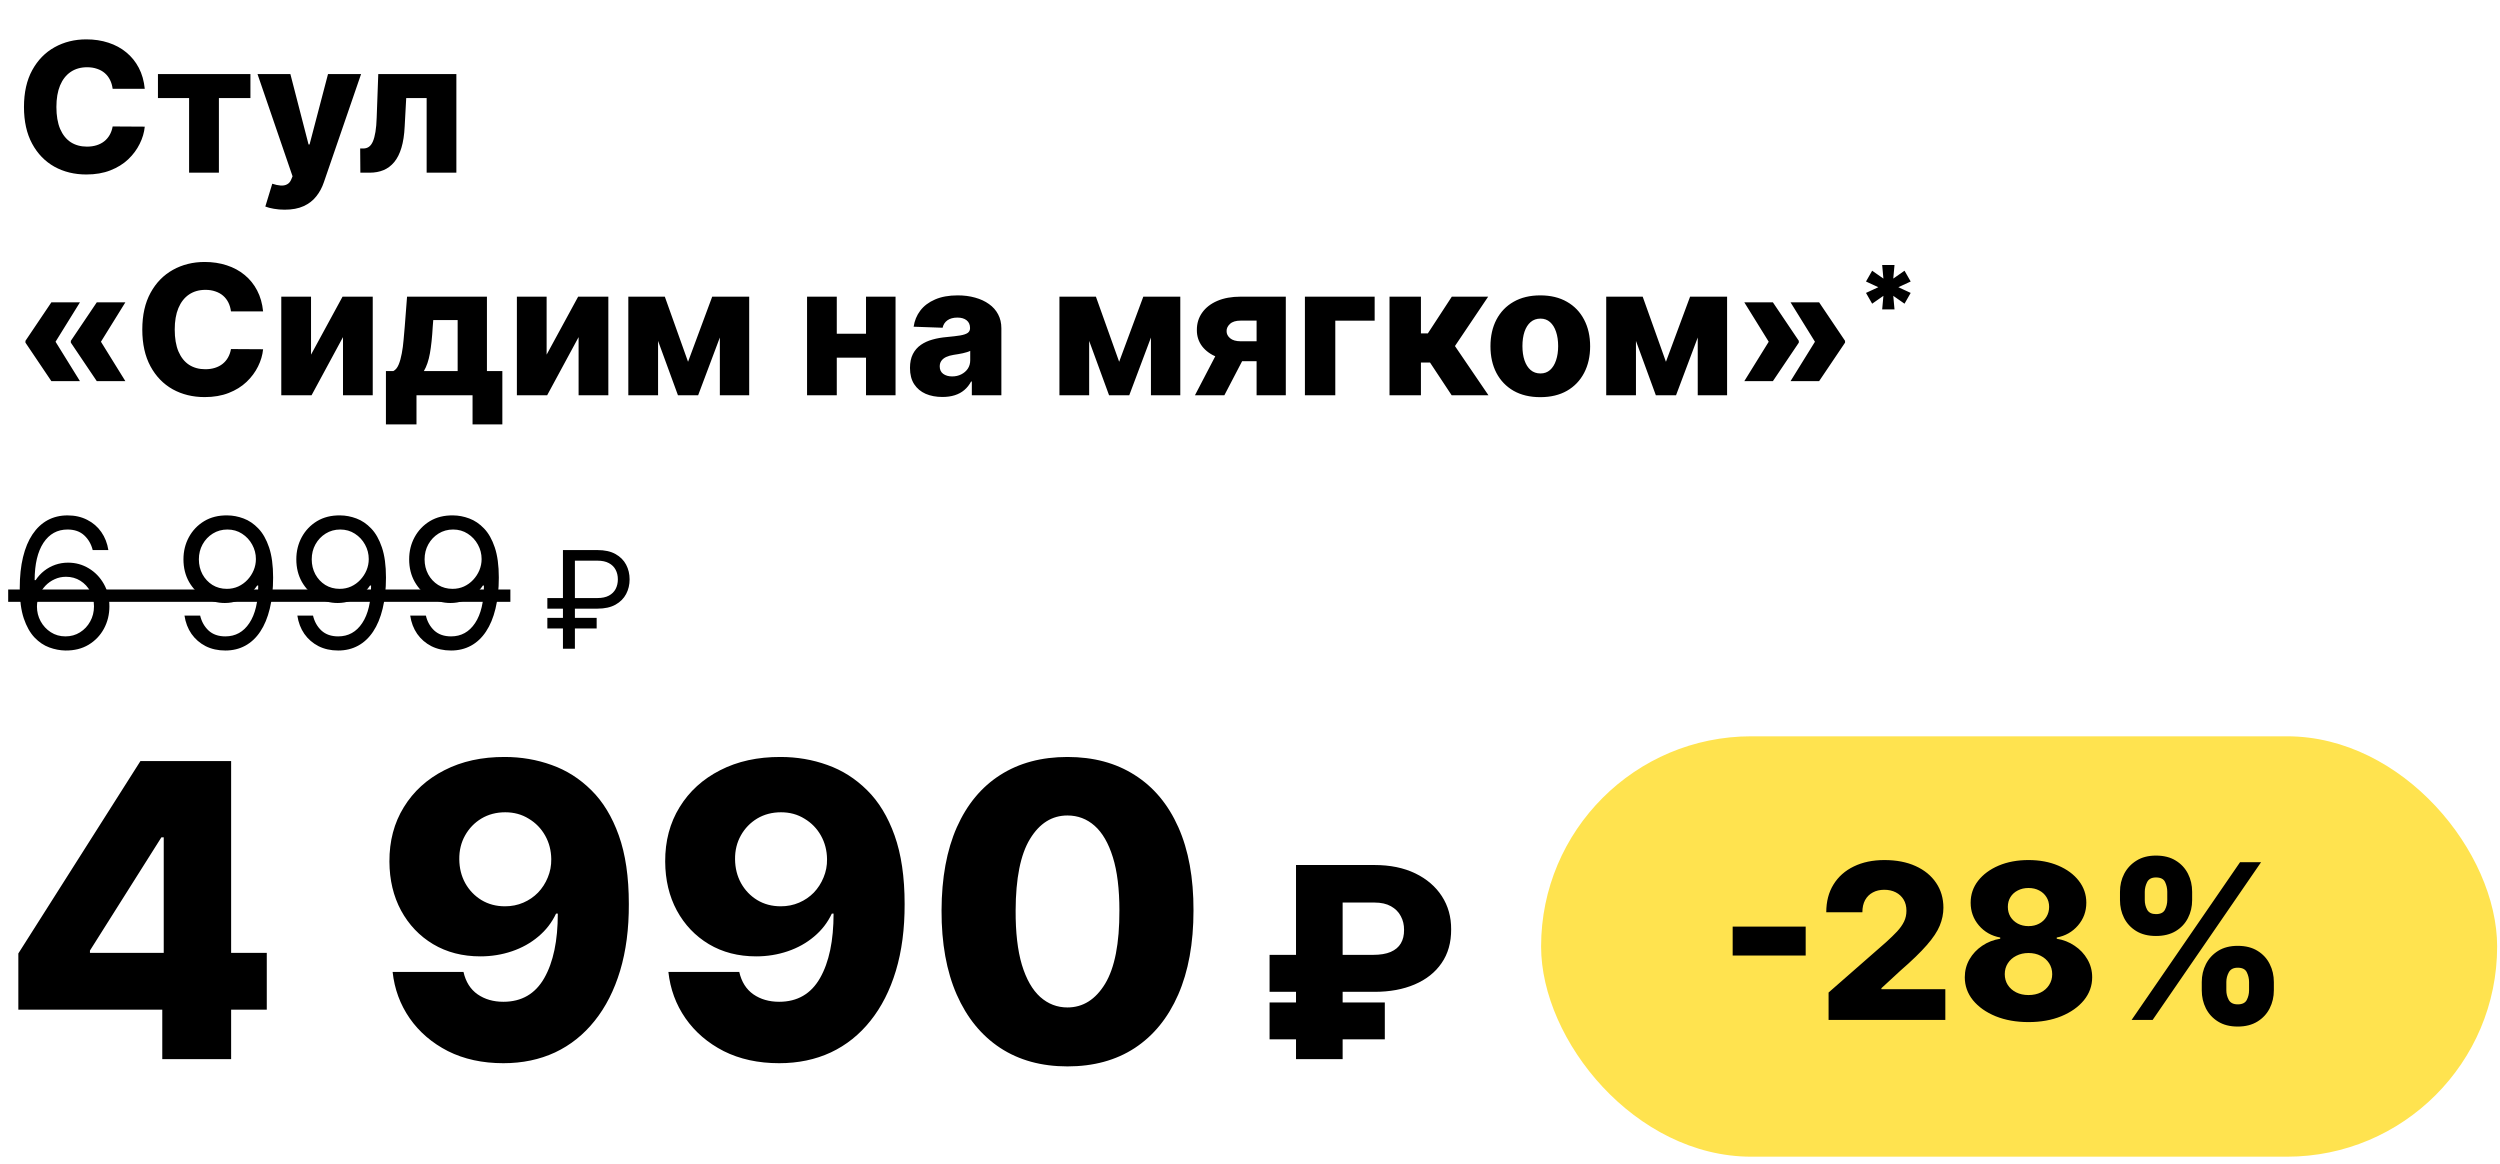
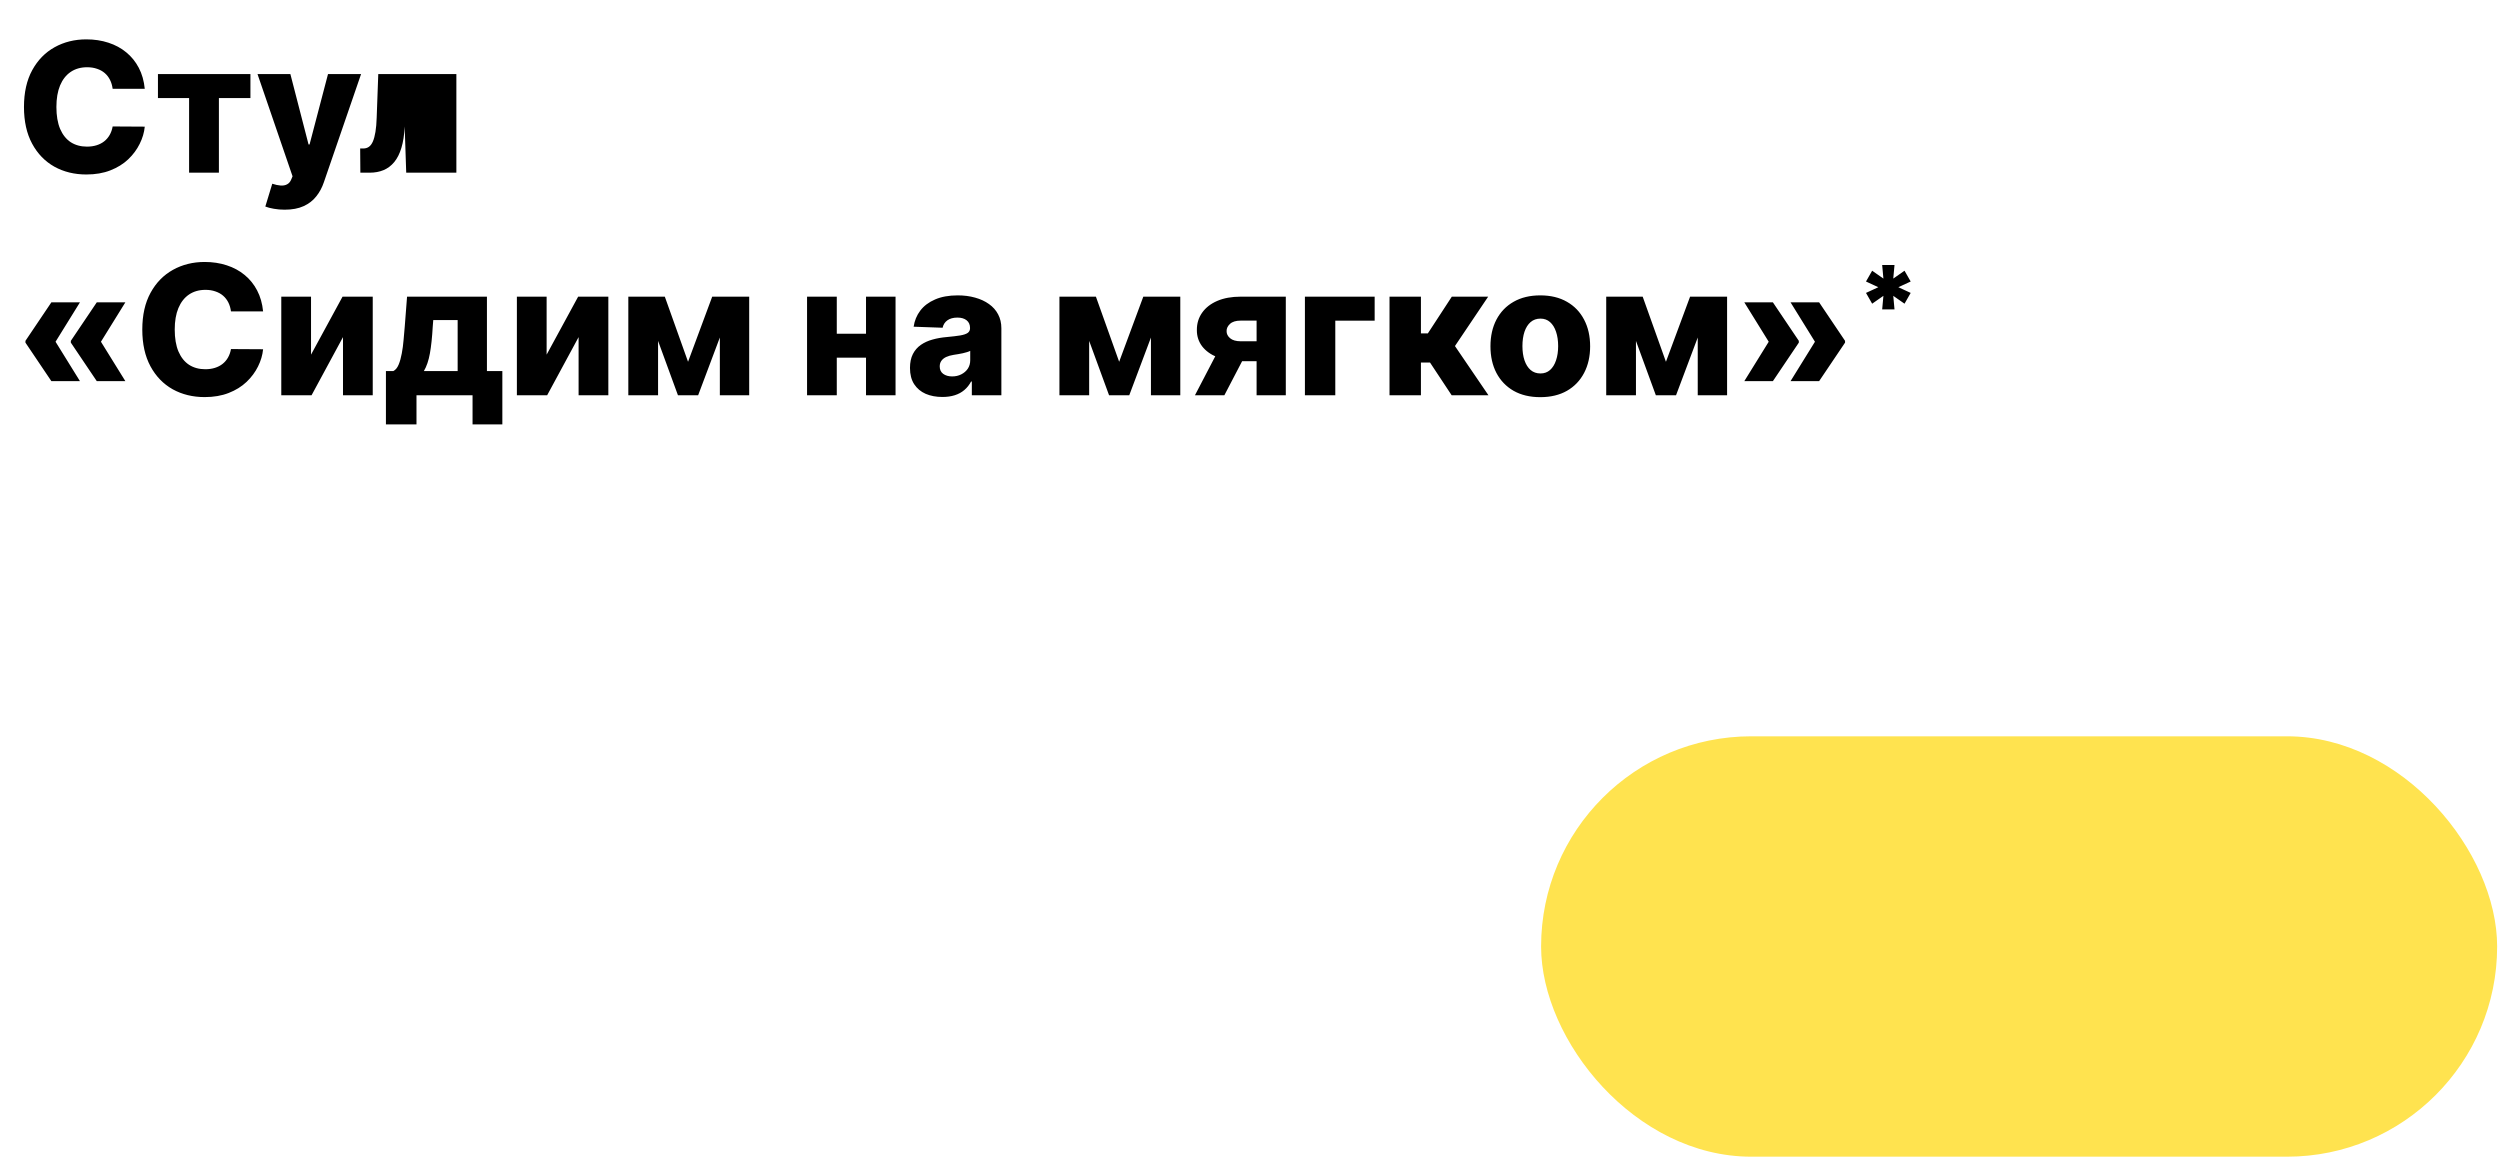
<svg xmlns="http://www.w3.org/2000/svg" width="146" height="68" viewBox="0 0 146 68" fill="none" preserveAspectRatio="none">
-   <path d="M8.454 5.187H6.579C6.554 4.995 6.503 4.821 6.425 4.666C6.348 4.511 6.245 4.378 6.118 4.268C5.99 4.158 5.839 4.074 5.664 4.017C5.491 3.957 5.3 3.927 5.09 3.927C4.718 3.927 4.396 4.018 4.126 4.201C3.859 4.383 3.652 4.647 3.507 4.992C3.365 5.337 3.294 5.755 3.294 6.245C3.294 6.755 3.366 7.182 3.511 7.528C3.659 7.87 3.865 8.129 4.13 8.304C4.398 8.476 4.714 8.563 5.079 8.563C5.284 8.563 5.47 8.536 5.638 8.484C5.808 8.431 5.957 8.355 6.084 8.255C6.214 8.153 6.32 8.029 6.403 7.884C6.488 7.736 6.547 7.57 6.579 7.385L8.454 7.396C8.422 7.736 8.323 8.071 8.158 8.401C7.996 8.731 7.772 9.033 7.487 9.305C7.202 9.575 6.854 9.79 6.444 9.95C6.037 10.11 5.569 10.19 5.041 10.19C4.346 10.19 3.724 10.038 3.174 9.733C2.626 9.425 2.193 8.978 1.876 8.39C1.558 7.803 1.4 7.087 1.4 6.245C1.4 5.4 1.561 4.683 1.883 4.096C2.206 3.508 2.642 3.062 3.192 2.757C3.742 2.452 4.359 2.299 5.041 2.299C5.506 2.299 5.937 2.364 6.332 2.494C6.727 2.622 7.074 2.809 7.374 3.057C7.674 3.302 7.918 3.603 8.106 3.961C8.293 4.318 8.409 4.727 8.454 5.187ZM9.224 5.727V4.325H14.625V5.727H12.784V10.085H11.043V5.727H9.224ZM16.62 12.246C16.4 12.246 16.193 12.228 15.998 12.193C15.803 12.161 15.635 12.117 15.495 12.062L15.9 10.73C16.08 10.79 16.243 10.825 16.388 10.835C16.535 10.845 16.662 10.822 16.767 10.764C16.874 10.709 16.957 10.611 17.014 10.468L17.085 10.295L15.038 4.325H16.958L18.019 8.435H18.079L19.156 4.325H21.087L18.916 10.637C18.811 10.952 18.662 11.229 18.469 11.469C18.279 11.712 18.033 11.902 17.73 12.039C17.43 12.177 17.06 12.246 16.62 12.246ZM21.045 10.085L21.034 8.671H21.218C21.343 8.671 21.451 8.639 21.544 8.574C21.636 8.509 21.714 8.405 21.776 8.263C21.839 8.118 21.889 7.931 21.926 7.704C21.964 7.476 21.988 7.2 21.998 6.875L22.091 4.325H26.652V10.085H24.916V5.727H23.723L23.633 7.385C23.61 7.873 23.547 8.289 23.442 8.634C23.339 8.976 23.199 9.254 23.022 9.467C22.846 9.679 22.639 9.835 22.399 9.935C22.159 10.035 21.888 10.085 21.585 10.085H21.045ZM4.67 22.26H3.001L1.486 20.01V19.935H3.23L4.67 22.26ZM4.67 17.655L3.23 19.98H1.486V19.905L3.001 17.655H4.67ZM7.322 22.26H5.653L4.137 20.01V19.935H5.881L7.322 22.26ZM7.322 17.655L5.881 19.98H4.137V19.905L5.653 17.655H7.322ZM15.365 18.187H13.489C13.464 17.995 13.413 17.821 13.336 17.666C13.258 17.511 13.156 17.378 13.028 17.268C12.901 17.158 12.749 17.075 12.574 17.017C12.402 16.957 12.211 16.927 12.001 16.927C11.628 16.927 11.307 17.018 11.037 17.201C10.769 17.383 10.563 17.647 10.418 17.992C10.275 18.337 10.204 18.755 10.204 19.245C10.204 19.755 10.277 20.183 10.422 20.527C10.569 20.87 10.775 21.129 11.04 21.304C11.308 21.476 11.624 21.563 11.989 21.563C12.194 21.563 12.381 21.536 12.548 21.484C12.718 21.431 12.867 21.355 12.994 21.255C13.124 21.153 13.231 21.029 13.313 20.884C13.398 20.736 13.457 20.57 13.489 20.385L15.365 20.396C15.332 20.736 15.233 21.071 15.069 21.401C14.906 21.731 14.682 22.033 14.397 22.305C14.112 22.575 13.765 22.79 13.354 22.95C12.947 23.11 12.479 23.19 11.952 23.19C11.257 23.19 10.634 23.038 10.084 22.733C9.536 22.425 9.104 21.978 8.786 21.39C8.469 20.802 8.31 20.087 8.31 19.245C8.31 18.4 8.471 17.683 8.794 17.096C9.116 16.508 9.553 16.062 10.103 15.757C10.653 15.452 11.269 15.299 11.952 15.299C12.417 15.299 12.847 15.364 13.242 15.494C13.637 15.622 13.985 15.809 14.285 16.057C14.585 16.302 14.829 16.603 15.016 16.961C15.204 17.318 15.32 17.727 15.365 18.187ZM18.164 20.711L20.005 17.325H21.768V23.085H20.031V19.687L18.194 23.085H16.427V17.325H18.164V20.711ZM22.538 24.784V21.671H22.969C23.099 21.606 23.203 21.481 23.28 21.296C23.358 21.109 23.419 20.89 23.464 20.64C23.512 20.387 23.547 20.125 23.569 19.852C23.594 19.577 23.617 19.319 23.637 19.076L23.772 17.325H28.437V21.671H29.337V24.784H27.597V23.085H24.323V24.784H22.538ZM24.754 21.671H26.727V18.69H25.302L25.272 19.076C25.237 19.696 25.182 20.216 25.107 20.636C25.032 21.056 24.914 21.401 24.754 21.671ZM31.923 20.711L33.764 17.325H35.527V23.085H33.79V19.687L31.953 23.085H30.186V17.325H31.923V20.711ZM40.182 21.128L41.593 17.325H42.935L40.771 23.085H39.593L37.486 17.325H38.825L40.182 21.128ZM38.431 17.325V23.085H36.694V17.325H38.431ZM42.039 23.085V17.325H43.753V23.085H42.039ZM51.194 19.489V20.888H48.238V19.489H51.194ZM48.868 17.325V23.085H47.132V17.325H48.868ZM52.3 17.325V23.085H50.575V17.325H52.3ZM55.037 23.183C54.67 23.183 54.343 23.122 54.058 22.999C53.776 22.874 53.552 22.687 53.387 22.436C53.224 22.184 53.143 21.868 53.143 21.488C53.143 21.168 53.2 20.898 53.312 20.677C53.425 20.457 53.58 20.279 53.777 20.141C53.975 20.004 54.202 19.9 54.46 19.83C54.717 19.757 54.992 19.709 55.285 19.684C55.612 19.654 55.876 19.622 56.076 19.59C56.276 19.555 56.421 19.506 56.511 19.444C56.604 19.379 56.65 19.287 56.65 19.17V19.151C56.65 18.959 56.584 18.81 56.451 18.705C56.319 18.6 56.14 18.547 55.915 18.547C55.672 18.547 55.477 18.6 55.33 18.705C55.182 18.81 55.089 18.955 55.048 19.14L53.357 19.08C53.407 18.73 53.536 18.417 53.743 18.142C53.953 17.865 54.241 17.647 54.606 17.49C54.974 17.329 55.415 17.25 55.93 17.25C56.297 17.25 56.636 17.293 56.946 17.381C57.256 17.466 57.526 17.591 57.756 17.756C57.986 17.918 58.164 18.118 58.289 18.356C58.416 18.593 58.48 18.865 58.48 19.17V23.085H56.755V22.283H56.71C56.608 22.478 56.476 22.643 56.316 22.778C56.159 22.913 55.972 23.014 55.757 23.082C55.545 23.149 55.305 23.183 55.037 23.183ZM55.604 21.983C55.801 21.983 55.979 21.943 56.136 21.863C56.296 21.783 56.424 21.673 56.519 21.533C56.614 21.39 56.661 21.225 56.661 21.038V20.49C56.609 20.517 56.545 20.543 56.47 20.565C56.398 20.587 56.318 20.609 56.23 20.629C56.142 20.649 56.052 20.666 55.96 20.681C55.867 20.696 55.779 20.71 55.694 20.723C55.521 20.75 55.374 20.793 55.251 20.85C55.131 20.908 55.038 20.983 54.974 21.075C54.911 21.165 54.88 21.273 54.88 21.398C54.88 21.588 54.947 21.733 55.082 21.833C55.22 21.933 55.394 21.983 55.604 21.983ZM65.359 21.128L66.769 17.325H68.112L65.948 23.085H64.77L62.662 17.325H64.001L65.359 21.128ZM63.607 17.325V23.085H61.871V17.325H63.607ZM67.215 23.085V17.325H68.929V23.085H67.215ZM73.385 23.085V18.724H72.455C72.177 18.724 71.97 18.787 71.832 18.915C71.695 19.042 71.629 19.182 71.633 19.335C71.629 19.492 71.696 19.631 71.836 19.751C71.976 19.871 72.187 19.931 72.47 19.931H74.019V21.094H72.47C71.942 21.094 71.485 21.018 71.097 20.865C70.712 20.71 70.415 20.496 70.204 20.224C69.997 19.949 69.894 19.632 69.897 19.275C69.894 18.892 69.997 18.555 70.204 18.262C70.412 17.967 70.707 17.737 71.09 17.572C71.475 17.407 71.93 17.325 72.455 17.325H75.091V23.085H73.385ZM69.784 23.085L71.371 20.04H73.089L71.502 23.085H69.784ZM80.28 17.325V18.727H77.981V23.085H76.207V17.325H80.28ZM81.148 23.085V17.325H82.982V19.47H83.387L84.786 17.325H86.909L84.969 20.209L86.927 23.085H84.778L83.514 21.173H82.982V23.085H81.148ZM89.953 23.194C89.348 23.194 88.828 23.07 88.393 22.823C87.96 22.573 87.626 22.225 87.391 21.78C87.159 21.333 87.043 20.814 87.043 20.224C87.043 19.631 87.159 19.112 87.391 18.667C87.626 18.22 87.96 17.872 88.393 17.625C88.828 17.375 89.348 17.25 89.953 17.25C90.558 17.25 91.077 17.375 91.51 17.625C91.945 17.872 92.278 18.22 92.511 18.667C92.746 19.112 92.864 19.631 92.864 20.224C92.864 20.814 92.746 21.333 92.511 21.78C92.278 22.225 91.945 22.573 91.51 22.823C91.077 23.07 90.558 23.194 89.953 23.194ZM89.964 21.81C90.184 21.81 90.371 21.743 90.523 21.608C90.676 21.473 90.792 21.285 90.872 21.045C90.954 20.805 90.996 20.527 90.996 20.212C90.996 19.892 90.954 19.612 90.872 19.372C90.792 19.132 90.676 18.945 90.523 18.81C90.371 18.675 90.184 18.607 89.964 18.607C89.737 18.607 89.544 18.675 89.387 18.81C89.232 18.945 89.113 19.132 89.031 19.372C88.951 19.612 88.91 19.892 88.91 20.212C88.91 20.527 88.951 20.805 89.031 21.045C89.113 21.285 89.232 21.473 89.387 21.608C89.544 21.743 89.737 21.81 89.964 21.81ZM97.291 21.128L98.701 17.325H100.044L97.88 23.085H96.702L94.594 17.325H95.933L97.291 21.128ZM95.54 17.325V23.085H93.803V17.325H95.54ZM99.148 23.085V17.325H100.862V23.085H99.148ZM101.867 22.26L103.307 19.935H105.051V20.01L103.536 22.26H101.867ZM101.867 17.655H103.536L105.051 19.905V19.98H103.307L101.867 17.655ZM104.567 22.26L106.007 19.935H107.751V20.01L106.236 22.26H104.567ZM104.567 17.655H106.236L107.751 19.905V19.98H106.007L104.567 17.655ZM109.919 18.069L109.991 17.277L109.334 17.736L108.974 17.106L109.694 16.773L108.974 16.44L109.334 15.81L109.991 16.269L109.919 15.477H110.639L110.567 16.269L111.224 15.81L111.584 16.44L110.864 16.773L111.584 17.106L111.224 17.736L110.567 17.277L110.639 18.069H109.919Z" fill="black" />
-   <path d="M3.823 37.99C3.508 37.985 3.193 37.925 2.878 37.81C2.563 37.695 2.276 37.501 2.016 37.229C1.756 36.954 1.547 36.582 1.389 36.115C1.232 35.645 1.153 35.055 1.153 34.344C1.153 33.664 1.217 33.062 1.344 32.537C1.472 32.009 1.657 31.565 1.899 31.205C2.142 30.843 2.435 30.568 2.777 30.38C3.122 30.193 3.511 30.099 3.943 30.099C4.374 30.099 4.756 30.185 5.091 30.358C5.429 30.528 5.704 30.765 5.916 31.07C6.129 31.375 6.266 31.727 6.329 32.124H5.414C5.329 31.779 5.164 31.493 4.919 31.265C4.674 31.038 4.349 30.924 3.943 30.924C3.348 30.924 2.88 31.183 2.537 31.7C2.197 32.218 2.026 32.944 2.023 33.879H2.083C2.223 33.667 2.389 33.486 2.582 33.336C2.777 33.183 2.992 33.066 3.227 32.983C3.462 32.901 3.711 32.859 3.973 32.859C4.414 32.859 4.816 32.969 5.181 33.189C5.546 33.407 5.839 33.708 6.059 34.093C6.279 34.476 6.389 34.915 6.389 35.41C6.389 35.885 6.283 36.32 6.07 36.715C5.858 37.107 5.559 37.42 5.174 37.653C4.791 37.883 4.341 37.995 3.823 37.99ZM3.823 37.165C4.139 37.165 4.421 37.086 4.671 36.929C4.924 36.771 5.122 36.56 5.267 36.295C5.415 36.03 5.489 35.735 5.489 35.41C5.489 35.092 5.417 34.803 5.275 34.543C5.135 34.281 4.941 34.072 4.694 33.917C4.449 33.762 4.169 33.684 3.853 33.684C3.616 33.684 3.395 33.732 3.19 33.827C2.985 33.919 2.805 34.047 2.65 34.209C2.497 34.372 2.377 34.558 2.289 34.768C2.202 34.976 2.158 35.195 2.158 35.425C2.158 35.73 2.229 36.015 2.372 36.28C2.517 36.545 2.715 36.759 2.965 36.921C3.217 37.084 3.503 37.165 3.823 37.165ZM13.28 30.099C13.595 30.101 13.91 30.161 14.225 30.279C14.54 30.396 14.827 30.591 15.087 30.864C15.347 31.134 15.556 31.503 15.714 31.97C15.871 32.438 15.95 33.024 15.95 33.729C15.95 34.412 15.885 35.018 15.755 35.548C15.627 36.076 15.442 36.521 15.2 36.884C14.96 37.246 14.667 37.521 14.322 37.709C13.98 37.896 13.592 37.99 13.159 37.99C12.729 37.99 12.346 37.905 12.008 37.735C11.673 37.562 11.398 37.324 11.183 37.019C10.97 36.711 10.834 36.355 10.774 35.95H11.689C11.772 36.302 11.936 36.594 12.181 36.824C12.428 37.051 12.755 37.165 13.159 37.165C13.752 37.165 14.22 36.906 14.562 36.389C14.907 35.871 15.08 35.14 15.08 34.194H15.02C14.88 34.404 14.713 34.586 14.521 34.738C14.329 34.891 14.115 35.008 13.88 35.091C13.645 35.173 13.395 35.215 13.13 35.215C12.69 35.215 12.286 35.106 11.918 34.888C11.553 34.668 11.261 34.367 11.04 33.984C10.823 33.599 10.714 33.159 10.714 32.664C10.714 32.194 10.819 31.764 11.029 31.374C11.242 30.982 11.539 30.669 11.922 30.436C12.307 30.204 12.759 30.091 13.28 30.099ZM13.28 30.924C12.964 30.924 12.681 31.003 12.428 31.16C12.178 31.315 11.979 31.525 11.832 31.79C11.687 32.053 11.614 32.344 11.614 32.664C11.614 32.984 11.684 33.276 11.824 33.538C11.967 33.798 12.161 34.006 12.406 34.161C12.653 34.313 12.934 34.389 13.25 34.389C13.487 34.389 13.708 34.343 13.913 34.251C14.118 34.156 14.297 34.027 14.45 33.864C14.605 33.699 14.726 33.513 14.813 33.306C14.901 33.096 14.945 32.877 14.945 32.649C14.945 32.349 14.872 32.068 14.727 31.805C14.585 31.543 14.387 31.33 14.135 31.168C13.885 31.005 13.6 30.924 13.28 30.924ZM19.87 30.099C20.185 30.101 20.5 30.161 20.815 30.279C21.13 30.396 21.418 30.591 21.678 30.864C21.938 31.134 22.147 31.503 22.304 31.97C22.462 32.438 22.541 33.024 22.541 33.729C22.541 34.412 22.476 35.018 22.346 35.548C22.218 36.076 22.033 36.521 21.791 36.884C21.55 37.246 21.258 37.521 20.913 37.709C20.57 37.896 20.183 37.99 19.75 37.99C19.32 37.99 18.936 37.905 18.599 37.735C18.264 37.562 17.989 37.324 17.774 37.019C17.561 36.711 17.425 36.355 17.365 35.95H18.28C18.363 36.302 18.526 36.594 18.771 36.824C19.019 37.051 19.345 37.165 19.75 37.165C20.343 37.165 20.81 36.906 21.153 36.389C21.498 35.871 21.671 35.14 21.671 34.194H21.61C21.471 34.404 21.304 34.586 21.112 34.738C20.919 34.891 20.705 35.008 20.47 35.091C20.235 35.173 19.985 35.215 19.72 35.215C19.28 35.215 18.876 35.106 18.509 34.888C18.144 34.668 17.851 34.367 17.631 33.984C17.414 33.599 17.305 33.159 17.305 32.664C17.305 32.194 17.41 31.764 17.62 31.374C17.832 30.982 18.13 30.669 18.512 30.436C18.898 30.204 19.35 30.091 19.87 30.099ZM19.87 30.924C19.555 30.924 19.271 31.003 19.019 31.16C18.769 31.315 18.57 31.525 18.422 31.79C18.277 32.053 18.205 32.344 18.205 32.664C18.205 32.984 18.275 33.276 18.415 33.538C18.558 33.798 18.751 34.006 18.996 34.161C19.244 34.313 19.525 34.389 19.84 34.389C20.078 34.389 20.299 34.343 20.504 34.251C20.709 34.156 20.888 34.027 21.04 33.864C21.195 33.699 21.317 33.513 21.404 33.306C21.492 33.096 21.535 32.877 21.535 32.649C21.535 32.349 21.463 32.068 21.318 31.805C21.175 31.543 20.978 31.33 20.725 31.168C20.475 31.005 20.19 30.924 19.87 30.924ZM26.461 30.099C26.776 30.101 27.091 30.161 27.406 30.279C27.721 30.396 28.009 30.591 28.269 30.864C28.529 31.134 28.738 31.503 28.895 31.97C29.052 32.438 29.131 33.024 29.131 33.729C29.131 34.412 29.066 35.018 28.936 35.548C28.809 36.076 28.624 36.521 28.381 36.884C28.141 37.246 27.849 37.521 27.504 37.709C27.161 37.896 26.773 37.99 26.341 37.99C25.911 37.99 25.527 37.905 25.189 37.735C24.854 37.562 24.579 37.324 24.364 37.019C24.152 36.711 24.015 36.355 23.956 35.95H24.871C24.953 36.302 25.117 36.594 25.362 36.824C25.61 37.051 25.936 37.165 26.341 37.165C26.933 37.165 27.401 36.906 27.744 36.389C28.089 35.871 28.261 35.14 28.261 34.194H28.201C28.061 34.404 27.895 34.586 27.702 34.738C27.51 34.891 27.296 35.008 27.061 35.091C26.826 35.173 26.576 35.215 26.311 35.215C25.871 35.215 25.467 35.106 25.099 34.888C24.734 34.668 24.442 34.367 24.222 33.984C24.004 33.599 23.895 33.159 23.895 32.664C23.895 32.194 24 31.764 24.211 31.374C24.423 30.982 24.721 30.669 25.103 30.436C25.488 30.204 25.941 30.091 26.461 30.099ZM26.461 30.924C26.146 30.924 25.862 31.003 25.61 31.16C25.36 31.315 25.161 31.525 25.013 31.79C24.868 32.053 24.796 32.344 24.796 32.664C24.796 32.984 24.866 33.276 25.006 33.538C25.148 33.798 25.342 34.006 25.587 34.161C25.835 34.313 26.116 34.389 26.431 34.389C26.668 34.389 26.89 34.343 27.095 34.251C27.3 34.156 27.479 34.027 27.631 33.864C27.786 33.699 27.907 33.513 27.995 33.306C28.082 33.096 28.126 32.877 28.126 32.649C28.126 32.349 28.054 32.068 27.909 31.805C27.766 31.543 27.569 31.33 27.316 31.168C27.066 31.005 26.781 30.924 26.461 30.924ZM34.89 35.545H31.965V34.926H34.89C35.16 34.926 35.383 34.879 35.559 34.785C35.736 34.69 35.867 34.56 35.953 34.397C36.039 34.232 36.083 34.044 36.083 33.834C36.083 33.624 36.039 33.438 35.953 33.275C35.867 33.11 35.736 32.98 35.559 32.886C35.383 32.791 35.16 32.743 34.89 32.743H33.574V37.885H32.876V32.124H34.89C35.318 32.124 35.67 32.202 35.948 32.358C36.225 32.513 36.431 32.721 36.566 32.979C36.702 33.238 36.769 33.523 36.769 33.834C36.769 34.146 36.702 34.431 36.566 34.69C36.431 34.948 36.225 35.156 35.948 35.311C35.67 35.467 35.318 35.545 34.89 35.545ZM34.845 36.085V36.704H31.965V36.085H34.845Z" fill="black" />
-   <path d="M0.478 34.427H29.806V35.147H0.478V34.427Z" fill="black" />
-   <path d="M1.071 58.963V55.682L8.202 44.445H11.118V48.899H9.426L5.253 55.512V55.648H15.58V58.963H1.071ZM9.477 61.853V57.96L9.562 56.523V44.445H13.498V61.853H9.477ZM29.482 44.207C30.434 44.207 31.344 44.362 32.211 44.674C33.078 44.98 33.851 45.47 34.531 46.145C35.211 46.813 35.747 47.694 36.138 48.788C36.529 49.882 36.724 51.216 36.724 52.792C36.73 54.242 36.56 55.543 36.214 56.693C35.868 57.838 35.373 58.812 34.727 59.617C34.086 60.422 33.316 61.037 32.415 61.462C31.514 61.881 30.508 62.091 29.397 62.091C28.173 62.091 27.094 61.855 26.159 61.385C25.229 60.909 24.484 60.269 23.923 59.464C23.368 58.66 23.036 57.758 22.929 56.761H27.068C27.198 57.339 27.473 57.776 27.893 58.07C28.312 58.359 28.813 58.504 29.397 58.504C30.462 58.504 31.259 58.042 31.786 57.118C32.313 56.194 32.576 54.939 32.576 53.353H32.474C32.23 53.874 31.885 54.322 31.437 54.696C30.995 55.07 30.482 55.356 29.899 55.554C29.315 55.752 28.7 55.852 28.054 55.852C27.011 55.852 26.091 55.614 25.292 55.138C24.498 54.662 23.875 54.007 23.422 53.174C22.974 52.341 22.747 51.389 22.742 50.318C22.736 49.117 23.016 48.057 23.583 47.139C24.15 46.215 24.94 45.496 25.955 44.98C26.969 44.459 28.145 44.201 29.482 44.207ZM29.508 47.437C28.986 47.437 28.522 47.559 28.114 47.802C27.711 48.046 27.394 48.374 27.162 48.788C26.929 49.202 26.816 49.666 26.822 50.182C26.827 50.698 26.943 51.163 27.17 51.576C27.402 51.99 27.717 52.319 28.114 52.562C28.516 52.806 28.975 52.928 29.491 52.928C29.876 52.928 30.233 52.857 30.562 52.715C30.89 52.574 31.176 52.378 31.42 52.129C31.664 51.874 31.854 51.579 31.99 51.245C32.131 50.91 32.199 50.553 32.194 50.174C32.188 49.669 32.069 49.21 31.837 48.797C31.604 48.383 31.284 48.054 30.876 47.811C30.474 47.561 30.018 47.437 29.508 47.437ZM45.587 44.207C46.539 44.207 47.449 44.362 48.316 44.674C49.183 44.98 49.956 45.47 50.636 46.145C51.316 46.813 51.852 47.694 52.243 48.788C52.634 49.882 52.83 51.216 52.83 52.792C52.835 54.242 52.665 55.543 52.319 56.693C51.974 57.838 51.478 58.812 50.832 59.617C50.192 60.422 49.421 61.037 48.52 61.462C47.619 61.881 46.613 62.091 45.502 62.091C44.279 62.091 43.199 61.855 42.264 61.385C41.335 60.909 40.59 60.269 40.029 59.464C39.473 58.66 39.142 57.758 39.034 56.761H43.173C43.304 57.339 43.579 57.776 43.998 58.07C44.417 58.359 44.919 58.504 45.502 58.504C46.568 58.504 47.364 58.042 47.891 57.118C48.418 56.194 48.681 54.939 48.681 53.353H48.58C48.336 53.874 47.99 54.322 47.542 54.696C47.1 55.07 46.588 55.356 46.004 55.554C45.42 55.752 44.806 55.852 44.16 55.852C43.117 55.852 42.196 55.614 41.397 55.138C40.604 54.662 39.98 54.007 39.527 53.174C39.079 52.341 38.853 51.389 38.847 50.318C38.841 49.117 39.122 48.057 39.688 47.139C40.255 46.215 41.046 45.496 42.06 44.98C43.074 44.459 44.25 44.201 45.587 44.207ZM45.613 47.437C45.092 47.437 44.627 47.559 44.219 47.802C43.817 48.046 43.499 48.374 43.267 48.788C43.035 49.202 42.921 49.666 42.927 50.182C42.933 50.698 43.049 51.163 43.276 51.576C43.508 51.99 43.822 52.319 44.219 52.562C44.621 52.806 45.08 52.928 45.596 52.928C45.981 52.928 46.338 52.857 46.667 52.715C46.996 52.574 47.282 52.378 47.526 52.129C47.769 51.874 47.959 51.579 48.095 51.245C48.237 50.91 48.305 50.553 48.299 50.174C48.293 49.669 48.174 49.21 47.942 48.797C47.71 48.383 47.389 48.054 46.981 47.811C46.579 47.561 46.123 47.437 45.613 47.437ZM62.339 62.278C60.82 62.278 59.511 61.918 58.412 61.198C57.312 60.473 56.465 59.433 55.87 58.079C55.275 56.719 54.981 55.084 54.986 53.174C54.992 51.264 55.289 49.644 55.879 48.312C56.474 46.975 57.318 45.958 58.412 45.261C59.511 44.558 60.82 44.207 62.339 44.207C63.858 44.207 65.166 44.558 66.266 45.261C67.371 45.958 68.221 46.975 68.816 48.312C69.411 49.65 69.706 51.27 69.7 53.174C69.7 55.09 69.402 56.727 68.807 58.087C68.212 59.447 67.365 60.487 66.266 61.207C65.172 61.921 63.863 62.278 62.339 62.278ZM62.339 58.835C63.245 58.835 63.979 58.373 64.54 57.45C65.101 56.52 65.379 55.095 65.373 53.174C65.373 51.916 65.246 50.879 64.991 50.063C64.736 49.242 64.382 48.63 63.928 48.227C63.475 47.825 62.945 47.624 62.339 47.624C61.438 47.624 60.71 48.08 60.154 48.992C59.599 49.899 59.319 51.293 59.313 53.174C59.307 54.449 59.429 55.506 59.678 56.345C59.933 57.183 60.29 57.809 60.749 58.223C61.208 58.631 61.738 58.835 62.339 58.835ZM80.27 57.923H74.143V55.764H80.181C80.606 55.764 80.951 55.707 81.216 55.593C81.486 55.475 81.683 55.309 81.808 55.095C81.938 54.877 82 54.615 81.997 54.309C82 54.013 81.938 53.746 81.808 53.506C81.683 53.263 81.491 53.069 81.233 52.925C80.978 52.781 80.657 52.709 80.27 52.709H78.41V61.853H75.687V50.517H80.27C81.185 50.517 81.978 50.68 82.65 51.004C83.321 51.329 83.84 51.774 84.205 52.338C84.57 52.903 84.751 53.547 84.747 54.27C84.751 55.045 84.565 55.703 84.188 56.246C83.816 56.788 83.292 57.203 82.617 57.491C81.945 57.779 81.163 57.923 80.27 57.923ZM80.873 58.543V60.696H74.143V58.543H80.873Z" fill="black" />
+   <path d="M8.454 5.187H6.579C6.554 4.995 6.503 4.821 6.425 4.666C6.348 4.511 6.245 4.378 6.118 4.268C5.99 4.158 5.839 4.074 5.664 4.017C5.491 3.957 5.3 3.927 5.09 3.927C4.718 3.927 4.396 4.018 4.126 4.201C3.859 4.383 3.652 4.647 3.507 4.992C3.365 5.337 3.294 5.755 3.294 6.245C3.294 6.755 3.366 7.182 3.511 7.528C3.659 7.87 3.865 8.129 4.13 8.304C4.398 8.476 4.714 8.563 5.079 8.563C5.284 8.563 5.47 8.536 5.638 8.484C5.808 8.431 5.957 8.355 6.084 8.255C6.214 8.153 6.32 8.029 6.403 7.884C6.488 7.736 6.547 7.57 6.579 7.385L8.454 7.396C8.422 7.736 8.323 8.071 8.158 8.401C7.996 8.731 7.772 9.033 7.487 9.305C7.202 9.575 6.854 9.79 6.444 9.95C6.037 10.11 5.569 10.19 5.041 10.19C4.346 10.19 3.724 10.038 3.174 9.733C2.626 9.425 2.193 8.978 1.876 8.39C1.558 7.803 1.4 7.087 1.4 6.245C1.4 5.4 1.561 4.683 1.883 4.096C2.206 3.508 2.642 3.062 3.192 2.757C3.742 2.452 4.359 2.299 5.041 2.299C5.506 2.299 5.937 2.364 6.332 2.494C6.727 2.622 7.074 2.809 7.374 3.057C7.674 3.302 7.918 3.603 8.106 3.961C8.293 4.318 8.409 4.727 8.454 5.187ZM9.224 5.727V4.325H14.625V5.727H12.784V10.085H11.043V5.727H9.224ZM16.62 12.246C16.4 12.246 16.193 12.228 15.998 12.193C15.803 12.161 15.635 12.117 15.495 12.062L15.9 10.73C16.08 10.79 16.243 10.825 16.388 10.835C16.535 10.845 16.662 10.822 16.767 10.764C16.874 10.709 16.957 10.611 17.014 10.468L17.085 10.295L15.038 4.325H16.958L18.019 8.435H18.079L19.156 4.325H21.087L18.916 10.637C18.811 10.952 18.662 11.229 18.469 11.469C18.279 11.712 18.033 11.902 17.73 12.039C17.43 12.177 17.06 12.246 16.62 12.246ZM21.045 10.085L21.034 8.671H21.218C21.343 8.671 21.451 8.639 21.544 8.574C21.636 8.509 21.714 8.405 21.776 8.263C21.839 8.118 21.889 7.931 21.926 7.704C21.964 7.476 21.988 7.2 21.998 6.875L22.091 4.325H26.652V10.085H24.916H23.723L23.633 7.385C23.61 7.873 23.547 8.289 23.442 8.634C23.339 8.976 23.199 9.254 23.022 9.467C22.846 9.679 22.639 9.835 22.399 9.935C22.159 10.035 21.888 10.085 21.585 10.085H21.045ZM4.67 22.26H3.001L1.486 20.01V19.935H3.23L4.67 22.26ZM4.67 17.655L3.23 19.98H1.486V19.905L3.001 17.655H4.67ZM7.322 22.26H5.653L4.137 20.01V19.935H5.881L7.322 22.26ZM7.322 17.655L5.881 19.98H4.137V19.905L5.653 17.655H7.322ZM15.365 18.187H13.489C13.464 17.995 13.413 17.821 13.336 17.666C13.258 17.511 13.156 17.378 13.028 17.268C12.901 17.158 12.749 17.075 12.574 17.017C12.402 16.957 12.211 16.927 12.001 16.927C11.628 16.927 11.307 17.018 11.037 17.201C10.769 17.383 10.563 17.647 10.418 17.992C10.275 18.337 10.204 18.755 10.204 19.245C10.204 19.755 10.277 20.183 10.422 20.527C10.569 20.87 10.775 21.129 11.04 21.304C11.308 21.476 11.624 21.563 11.989 21.563C12.194 21.563 12.381 21.536 12.548 21.484C12.718 21.431 12.867 21.355 12.994 21.255C13.124 21.153 13.231 21.029 13.313 20.884C13.398 20.736 13.457 20.57 13.489 20.385L15.365 20.396C15.332 20.736 15.233 21.071 15.069 21.401C14.906 21.731 14.682 22.033 14.397 22.305C14.112 22.575 13.765 22.79 13.354 22.95C12.947 23.11 12.479 23.19 11.952 23.19C11.257 23.19 10.634 23.038 10.084 22.733C9.536 22.425 9.104 21.978 8.786 21.39C8.469 20.802 8.31 20.087 8.31 19.245C8.31 18.4 8.471 17.683 8.794 17.096C9.116 16.508 9.553 16.062 10.103 15.757C10.653 15.452 11.269 15.299 11.952 15.299C12.417 15.299 12.847 15.364 13.242 15.494C13.637 15.622 13.985 15.809 14.285 16.057C14.585 16.302 14.829 16.603 15.016 16.961C15.204 17.318 15.32 17.727 15.365 18.187ZM18.164 20.711L20.005 17.325H21.768V23.085H20.031V19.687L18.194 23.085H16.427V17.325H18.164V20.711ZM22.538 24.784V21.671H22.969C23.099 21.606 23.203 21.481 23.28 21.296C23.358 21.109 23.419 20.89 23.464 20.64C23.512 20.387 23.547 20.125 23.569 19.852C23.594 19.577 23.617 19.319 23.637 19.076L23.772 17.325H28.437V21.671H29.337V24.784H27.597V23.085H24.323V24.784H22.538ZM24.754 21.671H26.727V18.69H25.302L25.272 19.076C25.237 19.696 25.182 20.216 25.107 20.636C25.032 21.056 24.914 21.401 24.754 21.671ZM31.923 20.711L33.764 17.325H35.527V23.085H33.79V19.687L31.953 23.085H30.186V17.325H31.923V20.711ZM40.182 21.128L41.593 17.325H42.935L40.771 23.085H39.593L37.486 17.325H38.825L40.182 21.128ZM38.431 17.325V23.085H36.694V17.325H38.431ZM42.039 23.085V17.325H43.753V23.085H42.039ZM51.194 19.489V20.888H48.238V19.489H51.194ZM48.868 17.325V23.085H47.132V17.325H48.868ZM52.3 17.325V23.085H50.575V17.325H52.3ZM55.037 23.183C54.67 23.183 54.343 23.122 54.058 22.999C53.776 22.874 53.552 22.687 53.387 22.436C53.224 22.184 53.143 21.868 53.143 21.488C53.143 21.168 53.2 20.898 53.312 20.677C53.425 20.457 53.58 20.279 53.777 20.141C53.975 20.004 54.202 19.9 54.46 19.83C54.717 19.757 54.992 19.709 55.285 19.684C55.612 19.654 55.876 19.622 56.076 19.59C56.276 19.555 56.421 19.506 56.511 19.444C56.604 19.379 56.65 19.287 56.65 19.17V19.151C56.65 18.959 56.584 18.81 56.451 18.705C56.319 18.6 56.14 18.547 55.915 18.547C55.672 18.547 55.477 18.6 55.33 18.705C55.182 18.81 55.089 18.955 55.048 19.14L53.357 19.08C53.407 18.73 53.536 18.417 53.743 18.142C53.953 17.865 54.241 17.647 54.606 17.49C54.974 17.329 55.415 17.25 55.93 17.25C56.297 17.25 56.636 17.293 56.946 17.381C57.256 17.466 57.526 17.591 57.756 17.756C57.986 17.918 58.164 18.118 58.289 18.356C58.416 18.593 58.48 18.865 58.48 19.17V23.085H56.755V22.283H56.71C56.608 22.478 56.476 22.643 56.316 22.778C56.159 22.913 55.972 23.014 55.757 23.082C55.545 23.149 55.305 23.183 55.037 23.183ZM55.604 21.983C55.801 21.983 55.979 21.943 56.136 21.863C56.296 21.783 56.424 21.673 56.519 21.533C56.614 21.39 56.661 21.225 56.661 21.038V20.49C56.609 20.517 56.545 20.543 56.47 20.565C56.398 20.587 56.318 20.609 56.23 20.629C56.142 20.649 56.052 20.666 55.96 20.681C55.867 20.696 55.779 20.71 55.694 20.723C55.521 20.75 55.374 20.793 55.251 20.85C55.131 20.908 55.038 20.983 54.974 21.075C54.911 21.165 54.88 21.273 54.88 21.398C54.88 21.588 54.947 21.733 55.082 21.833C55.22 21.933 55.394 21.983 55.604 21.983ZM65.359 21.128L66.769 17.325H68.112L65.948 23.085H64.77L62.662 17.325H64.001L65.359 21.128ZM63.607 17.325V23.085H61.871V17.325H63.607ZM67.215 23.085V17.325H68.929V23.085H67.215ZM73.385 23.085V18.724H72.455C72.177 18.724 71.97 18.787 71.832 18.915C71.695 19.042 71.629 19.182 71.633 19.335C71.629 19.492 71.696 19.631 71.836 19.751C71.976 19.871 72.187 19.931 72.47 19.931H74.019V21.094H72.47C71.942 21.094 71.485 21.018 71.097 20.865C70.712 20.71 70.415 20.496 70.204 20.224C69.997 19.949 69.894 19.632 69.897 19.275C69.894 18.892 69.997 18.555 70.204 18.262C70.412 17.967 70.707 17.737 71.09 17.572C71.475 17.407 71.93 17.325 72.455 17.325H75.091V23.085H73.385ZM69.784 23.085L71.371 20.04H73.089L71.502 23.085H69.784ZM80.28 17.325V18.727H77.981V23.085H76.207V17.325H80.28ZM81.148 23.085V17.325H82.982V19.47H83.387L84.786 17.325H86.909L84.969 20.209L86.927 23.085H84.778L83.514 21.173H82.982V23.085H81.148ZM89.953 23.194C89.348 23.194 88.828 23.07 88.393 22.823C87.96 22.573 87.626 22.225 87.391 21.78C87.159 21.333 87.043 20.814 87.043 20.224C87.043 19.631 87.159 19.112 87.391 18.667C87.626 18.22 87.96 17.872 88.393 17.625C88.828 17.375 89.348 17.25 89.953 17.25C90.558 17.25 91.077 17.375 91.51 17.625C91.945 17.872 92.278 18.22 92.511 18.667C92.746 19.112 92.864 19.631 92.864 20.224C92.864 20.814 92.746 21.333 92.511 21.78C92.278 22.225 91.945 22.573 91.51 22.823C91.077 23.07 90.558 23.194 89.953 23.194ZM89.964 21.81C90.184 21.81 90.371 21.743 90.523 21.608C90.676 21.473 90.792 21.285 90.872 21.045C90.954 20.805 90.996 20.527 90.996 20.212C90.996 19.892 90.954 19.612 90.872 19.372C90.792 19.132 90.676 18.945 90.523 18.81C90.371 18.675 90.184 18.607 89.964 18.607C89.737 18.607 89.544 18.675 89.387 18.81C89.232 18.945 89.113 19.132 89.031 19.372C88.951 19.612 88.91 19.892 88.91 20.212C88.91 20.527 88.951 20.805 89.031 21.045C89.113 21.285 89.232 21.473 89.387 21.608C89.544 21.743 89.737 21.81 89.964 21.81ZM97.291 21.128L98.701 17.325H100.044L97.88 23.085H96.702L94.594 17.325H95.933L97.291 21.128ZM95.54 17.325V23.085H93.803V17.325H95.54ZM99.148 23.085V17.325H100.862V23.085H99.148ZM101.867 22.26L103.307 19.935H105.051V20.01L103.536 22.26H101.867ZM101.867 17.655H103.536L105.051 19.905V19.98H103.307L101.867 17.655ZM104.567 22.26L106.007 19.935H107.751V20.01L106.236 22.26H104.567ZM104.567 17.655H106.236L107.751 19.905V19.98H106.007L104.567 17.655ZM109.919 18.069L109.991 17.277L109.334 17.736L108.974 17.106L109.694 16.773L108.974 16.44L109.334 15.81L109.991 16.269L109.919 15.477H110.639L110.567 16.269L111.224 15.81L111.584 16.44L110.864 16.773L111.584 17.106L111.224 17.736L110.567 17.277L110.639 18.069H109.919Z" fill="black" />
  <rect x="90" y="43" width="55.833" height="24.551" rx="12.275" fill="#FFE34F" />
-   <path d="M105.452 54.113V55.804H101.188V54.113H105.452ZM106.789 59.564V57.963L110.149 55.021C110.4 54.793 110.615 54.585 110.792 54.396C110.969 54.204 111.104 54.012 111.197 53.82C111.29 53.626 111.336 53.414 111.336 53.186C111.336 52.931 111.281 52.714 111.17 52.534C111.059 52.351 110.906 52.21 110.711 52.111C110.516 52.012 110.293 51.963 110.041 51.963C109.786 51.963 109.562 52.015 109.371 52.12C109.179 52.222 109.029 52.371 108.921 52.566C108.816 52.761 108.763 52.997 108.763 53.276H106.654C106.654 52.65 106.795 52.108 107.077 51.653C107.359 51.197 107.754 50.846 108.264 50.6C108.777 50.351 109.372 50.227 110.05 50.227C110.748 50.227 111.355 50.344 111.871 50.578C112.387 50.812 112.786 51.138 113.068 51.558C113.352 51.975 113.495 52.459 113.495 53.011C113.495 53.362 113.424 53.709 113.283 54.054C113.143 54.399 112.889 54.78 112.523 55.197C112.161 55.614 111.645 56.113 110.976 56.694L109.874 57.711V57.769H113.607V59.564H106.789ZM118.464 59.69C117.747 59.69 117.107 59.576 116.543 59.348C115.982 59.117 115.542 58.805 115.221 58.413C114.903 58.017 114.744 57.57 114.744 57.072C114.744 56.691 114.836 56.342 115.018 56.024C115.201 55.706 115.449 55.443 115.761 55.233C116.075 55.02 116.426 54.883 116.813 54.823V54.751C116.306 54.658 115.891 54.423 115.567 54.045C115.246 53.667 115.086 53.225 115.086 52.718C115.086 52.239 115.231 51.812 115.522 51.437C115.816 51.062 116.216 50.767 116.723 50.551C117.233 50.335 117.813 50.227 118.464 50.227C119.114 50.227 119.693 50.335 120.2 50.551C120.709 50.767 121.11 51.062 121.401 51.437C121.694 51.812 121.841 52.239 121.841 52.718C121.841 53.228 121.678 53.672 121.351 54.05C121.027 54.425 120.615 54.658 120.114 54.751V54.823C120.498 54.883 120.846 55.02 121.158 55.233C121.473 55.443 121.721 55.706 121.904 56.024C122.09 56.342 122.183 56.691 122.183 57.072C122.183 57.57 122.023 58.017 121.702 58.413C121.381 58.805 120.94 59.117 120.38 59.348C119.822 59.576 119.183 59.69 118.464 59.69ZM118.464 58.111C118.736 58.111 118.976 58.06 119.183 57.958C119.39 57.853 119.552 57.708 119.669 57.522C119.789 57.336 119.849 57.126 119.849 56.892C119.849 56.652 119.789 56.44 119.669 56.254C119.549 56.068 119.384 55.922 119.174 55.817C118.967 55.709 118.73 55.656 118.464 55.656C118.2 55.656 117.963 55.709 117.753 55.817C117.543 55.922 117.378 56.068 117.258 56.254C117.138 56.44 117.078 56.652 117.078 56.892C117.078 57.126 117.137 57.336 117.254 57.522C117.374 57.705 117.537 57.849 117.744 57.954C117.954 58.059 118.194 58.111 118.464 58.111ZM118.464 54.086C118.697 54.086 118.904 54.038 119.084 53.942C119.267 53.846 119.41 53.712 119.512 53.542C119.616 53.371 119.669 53.177 119.669 52.961C119.669 52.745 119.616 52.555 119.512 52.39C119.41 52.225 119.269 52.096 119.089 52.003C118.909 51.907 118.7 51.859 118.464 51.859C118.23 51.859 118.021 51.907 117.838 52.003C117.656 52.096 117.513 52.225 117.411 52.39C117.309 52.555 117.258 52.745 117.258 52.961C117.258 53.177 117.309 53.371 117.411 53.542C117.516 53.709 117.66 53.843 117.843 53.942C118.026 54.038 118.233 54.086 118.464 54.086ZM128.583 57.837V57.351C128.583 56.973 128.664 56.624 128.826 56.303C128.991 55.982 129.229 55.724 129.541 55.529C129.853 55.335 130.234 55.237 130.684 55.237C131.142 55.237 131.528 55.335 131.84 55.529C132.154 55.721 132.391 55.978 132.55 56.299C132.712 56.617 132.793 56.967 132.793 57.351V57.837C132.793 58.215 132.712 58.564 132.55 58.885C132.388 59.206 132.15 59.464 131.835 59.658C131.52 59.853 131.136 59.951 130.684 59.951C130.228 59.951 129.844 59.853 129.532 59.658C129.22 59.464 128.984 59.206 128.822 58.885C128.663 58.564 128.583 58.215 128.583 57.837ZM130.018 57.351V57.837C130.018 58.029 130.064 58.213 130.157 58.39C130.253 58.567 130.429 58.655 130.684 58.655C130.944 58.655 131.12 58.57 131.21 58.399C131.3 58.225 131.345 58.038 131.345 57.837V57.351C131.345 57.15 131.301 56.961 131.214 56.784C131.13 56.605 130.953 56.514 130.684 56.514C130.432 56.514 130.258 56.605 130.162 56.784C130.066 56.961 130.018 57.15 130.018 57.351ZM123.807 52.566V52.08C123.807 51.696 123.889 51.345 124.054 51.027C124.222 50.707 124.462 50.45 124.774 50.258C125.086 50.063 125.463 49.966 125.907 49.966C126.366 49.966 126.751 50.063 127.063 50.258C127.378 50.45 127.616 50.707 127.778 51.027C127.94 51.345 128.021 51.696 128.021 52.08V52.566C128.021 52.949 127.939 53.3 127.774 53.618C127.612 53.936 127.373 54.189 127.059 54.378C126.744 54.567 126.36 54.661 125.907 54.661C125.454 54.661 125.071 54.566 124.756 54.374C124.444 54.182 124.207 53.927 124.045 53.609C123.886 53.291 123.807 52.943 123.807 52.566ZM125.255 52.08V52.566C125.255 52.767 125.301 52.954 125.394 53.128C125.49 53.299 125.661 53.384 125.907 53.384C126.171 53.384 126.346 53.299 126.433 53.128C126.523 52.954 126.568 52.767 126.568 52.566V52.08C126.568 51.879 126.526 51.69 126.442 51.513C126.358 51.333 126.18 51.243 125.907 51.243C125.655 51.243 125.483 51.335 125.39 51.518C125.3 51.701 125.255 51.888 125.255 52.08ZM124.486 59.564L130.819 50.353H132.046L125.714 59.564H124.486Z" fill="black" />
</svg>